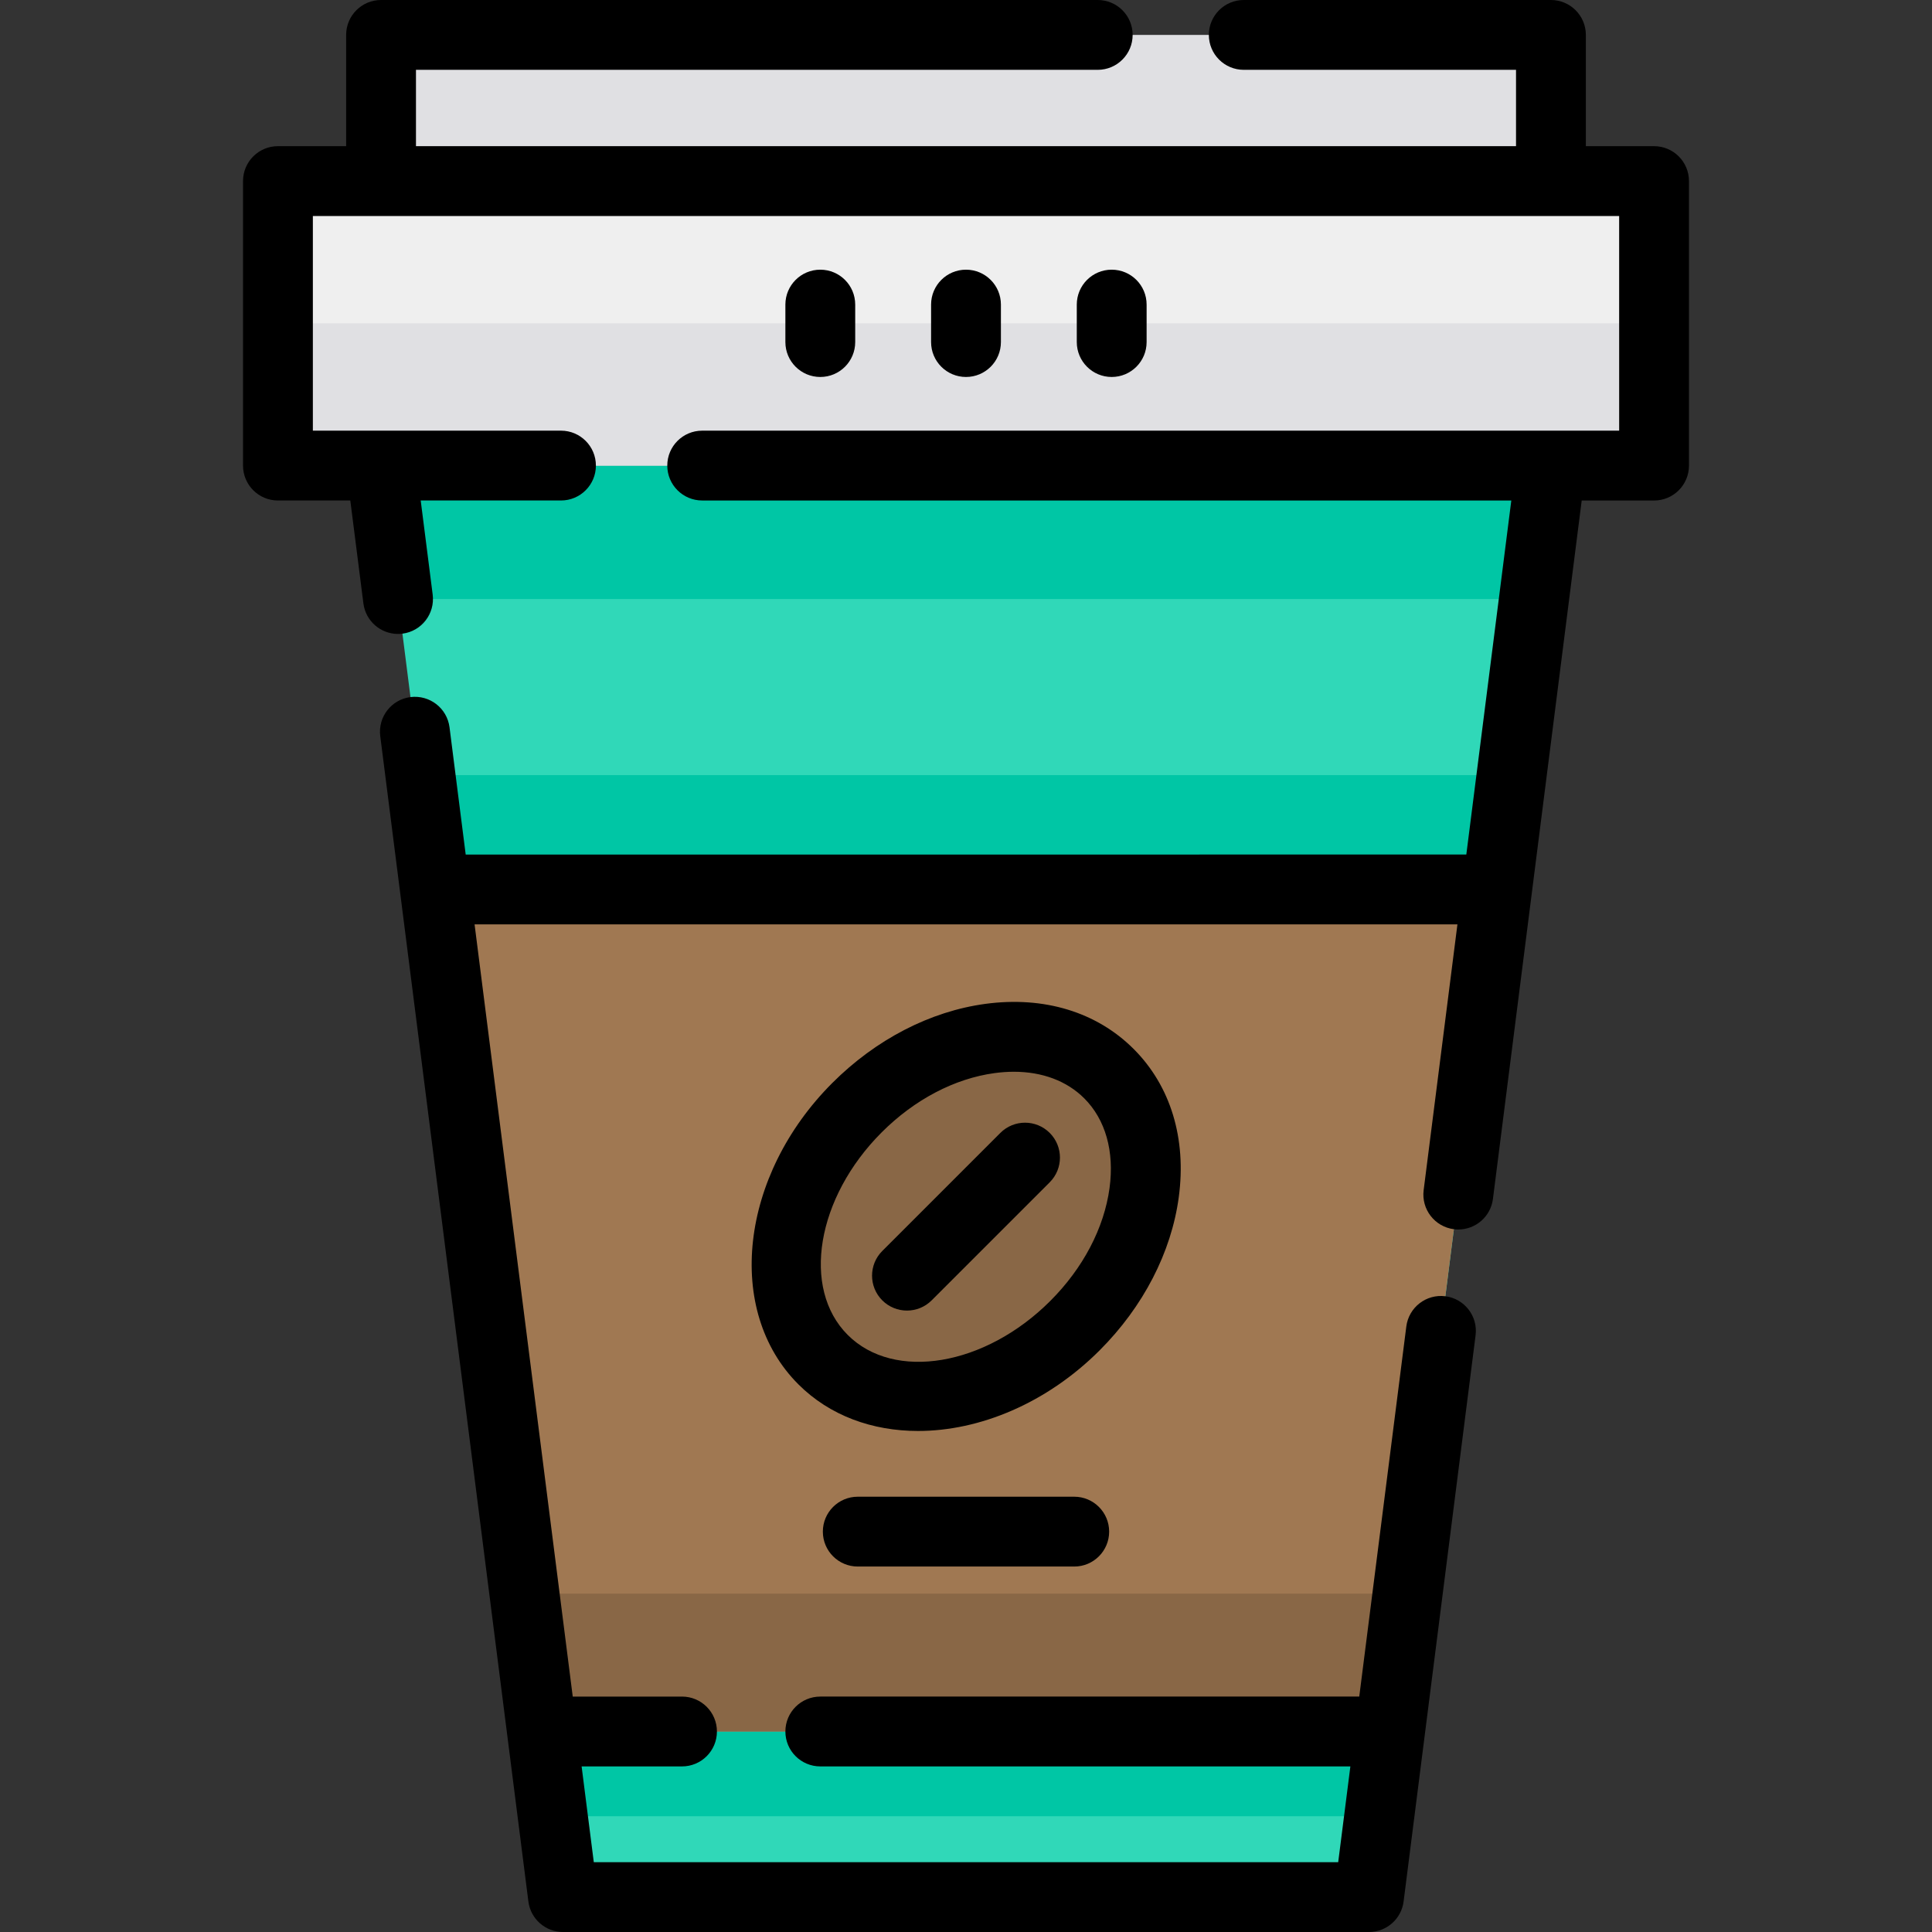
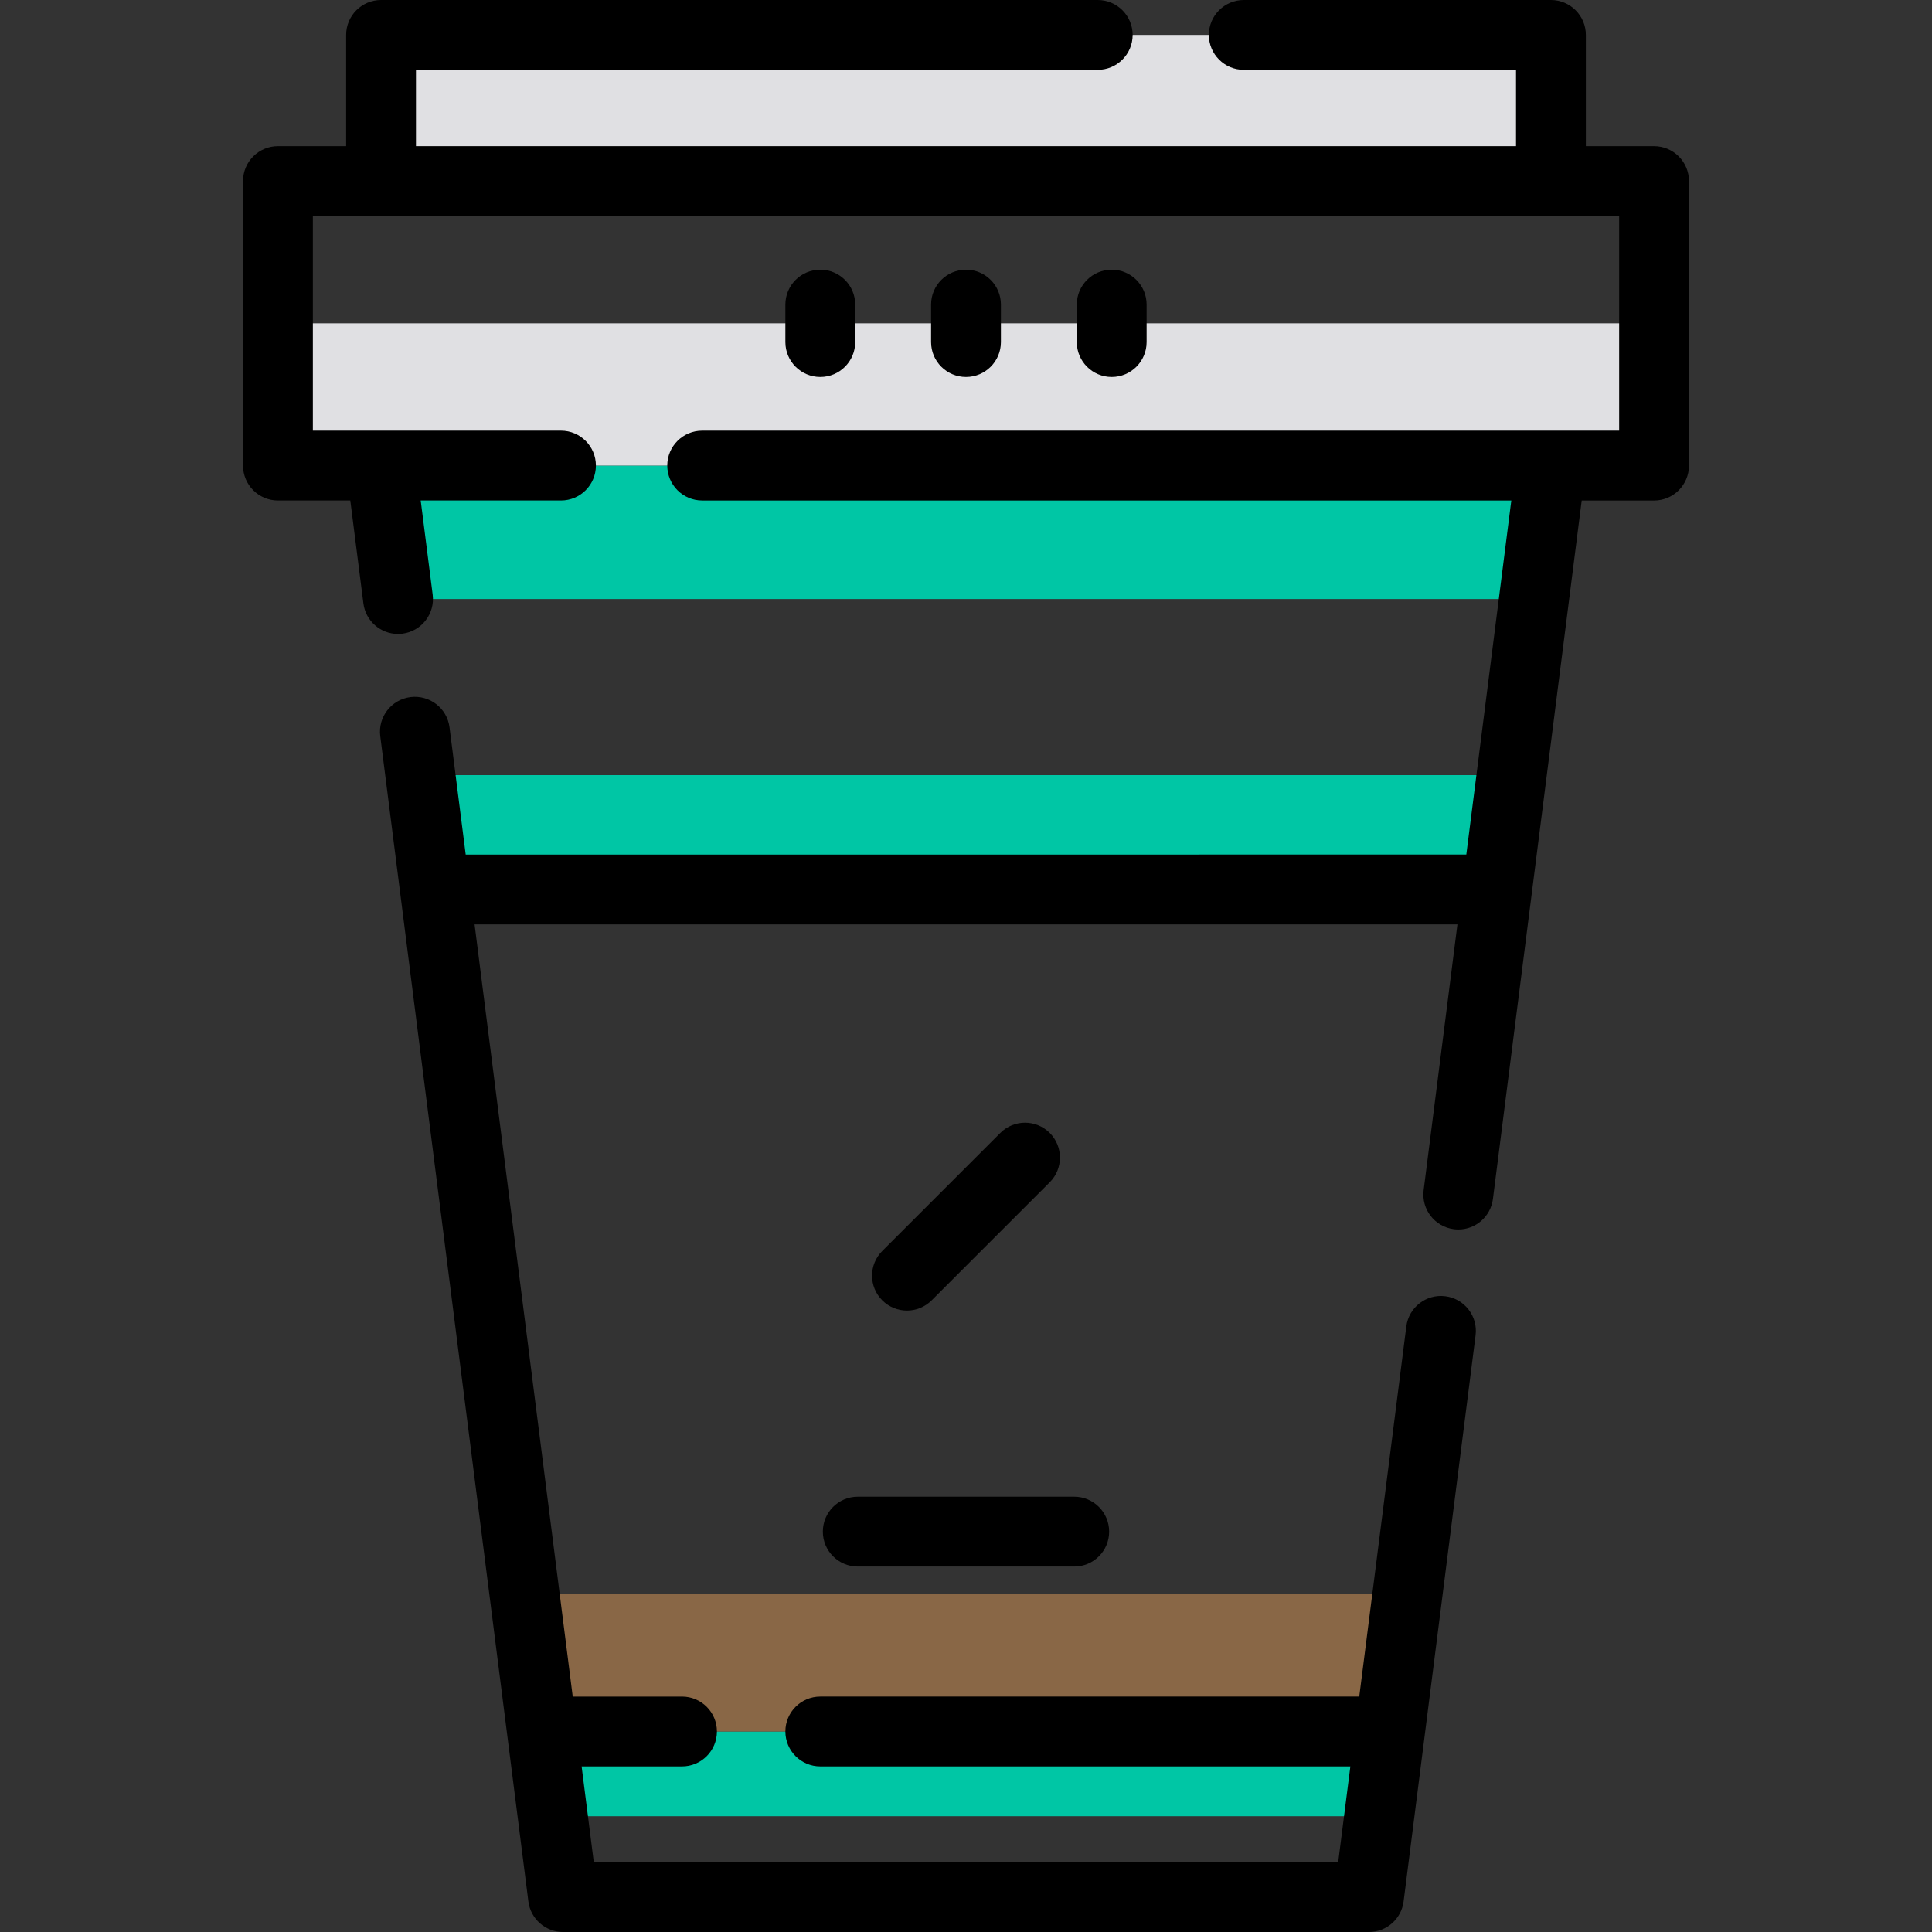
<svg xmlns="http://www.w3.org/2000/svg" version="1.1" id="Layer_1" x="0px" y="0px" viewBox="0 0 512.001 512.001" style="enable-background:new 0 0 512.001 512.001;" xml:space="preserve">
  <rect x="0" y="0" width="512.001" height="512.001" fill="#333333" stroke="none" />
  <rect x="100.979" y="9.253" style="fill:#E0E0E3;" width="310.032" height="38.734" />
-   <polygon style="fill:#30D8B8;" points="411.019,123.386 406.515,158.745 400.594,205.416 396.745,235.717 368.368,458.863   365.506,481.317 362.792,502.747 149.208,502.747 146.494,481.317 143.632,458.863 115.255,235.717 111.406,205.416   105.485,158.745 100.981,123.386 " />
  <g>
    <polygon style="fill:#00C6A5;" points="400.594,205.416 396.745,235.717 115.255,235.717 111.406,205.416  " />
    <polygon style="fill:#00C6A5;" points="411.017,123.384 406.515,158.748 105.485,158.748 100.983,123.384  " />
    <polygon style="fill:#00C6A5;" points="368.37,458.863 365.509,481.32 146.491,481.32 143.63,458.863  " />
  </g>
-   <rect x="73.655" y="47.989" style="fill:#EFEFEF;" width="364.69" height="75.4" />
  <rect x="73.655" y="85.682" style="fill:#E0E0E3;" width="364.69" height="37.7" />
-   <polygon style="fill:#A07852;" points="396.743,235.713 373.016,422.341 368.37,458.863 143.63,458.863 138.984,422.341   115.257,235.713 " />
  <g>
    <polygon style="fill:#896746;" points="373.016,422.341 368.37,458.863 143.63,458.863 138.984,422.341  " />
-     <ellipse transform="matrix(0.707 -0.707 0.707 0.707 -153.007 275.455)" style="fill:#896746;" cx="256" cy="322.423" rx="53.582" ry="40.845" />
  </g>
  <path d="M438.343,38.736h-18.074V9.253c0-5.111-4.143-9.253-9.253-9.253h-81.404c-5.111,0-9.253,4.142-9.253,9.253  s4.143,9.253,9.253,9.253h72.15v20.23H110.236V18.506H290.91c5.111,0,9.253-4.142,9.253-9.253S296.021,0,290.911,0H100.983  c-5.111,0-9.253,4.142-9.253,9.253v29.483H73.657c-5.111,0-9.253,4.142-9.253,9.253v75.394c0,5.111,4.143,9.253,9.253,9.253h19.177  l3.472,27.281c0.595,4.673,4.577,8.085,9.168,8.085c0.389,0,0.783-0.025,1.18-0.074c5.07-0.646,8.656-5.279,8.011-10.349  l-3.174-24.944h37.176c5.111,0,9.253-4.142,9.253-9.253c0-5.111-4.143-9.253-9.253-9.253H82.912V57.243h346.181v56.888H186.088  c-5.111,0-9.253,4.142-9.253,9.253s4.143,9.253,9.253,9.253h214.426l-11.925,93.825H123.415l-4.286-33.717  c-0.644-5.07-5.261-8.638-10.346-8.014c-5.069,0.644-8.657,5.276-8.014,10.344l5.28,41.539c0.006,0.063,0.017,0.124,0.024,0.187  l28.376,223.233l5.578,43.878c0.586,4.623,4.519,8.09,9.179,8.09h213.584c4.66,0,8.593-3.466,9.179-8.09l19.076-150.044  c0.645-5.07-2.942-9.702-8.012-10.347c-5.067-0.645-9.701,2.943-10.346,8.012l-12.471,98.078h-142.83  c-5.111,0-9.253,4.142-9.253,9.253c0,5.111,4.143,9.253,9.253,9.253h140.478l-3.227,25.378H157.362l-3.227-25.378h26.607  c5.111,0,9.253-4.142,9.253-9.253c0-5.111-4.143-9.253-9.253-9.253h-28.959l-26.015-204.643h260.468l-8.953,70.437  c-0.645,5.07,2.942,9.702,8.012,10.347c0.396,0.049,0.789,0.075,1.179,0.075c4.59,0,8.573-3.415,9.168-8.086l10.3-81.036  c0.002-0.019,0.005-0.038,0.007-0.056l13.22-104.009h19.175c5.111,0,9.253-4.142,9.253-9.253V47.989  C447.597,42.878,443.454,38.736,438.343,38.736z" />
-   <path d="M300.431,277.992c-9.802-9.803-23.759-14.049-39.3-11.955c-14.608,1.971-29.012,9.415-40.557,20.959  c-24.5,24.5-28.539,60.323-9.006,79.857c8.328,8.328,19.615,12.37,31.725,12.37c16.294,0,34.077-7.322,48.132-21.375  c11.545-11.546,18.989-25.949,20.959-40.558C314.48,301.751,310.235,287.794,300.431,277.992z M294.044,314.817  c-1.432,10.614-7.008,21.249-15.704,29.945c-17.284,17.285-41.366,21.325-53.686,9.007c-12.317-12.319-8.278-36.402,9.006-53.686  c8.696-8.697,19.331-14.273,29.945-15.705c1.735-0.235,3.429-0.351,5.074-0.351c7.54,0,14.049,2.431,18.666,7.049  C292.972,296.702,295.351,305.134,294.044,314.817z" />
  <path d="M265.102,300.234l-31.289,31.289c-3.614,3.614-3.614,9.472,0,13.086c1.807,1.806,4.174,2.709,6.543,2.709  c2.368,0,4.737-0.904,6.543-2.709l31.289-31.289c3.614-3.614,3.614-9.472,0-13.086C274.574,296.621,268.715,296.621,265.102,300.234  z" />
  <path d="M303.865,90.65v-9.929c0-5.111-4.143-9.253-9.253-9.253c-5.11,0-9.253,4.142-9.253,9.253v9.929  c0,5.111,4.143,9.253,9.253,9.253C299.722,99.903,303.865,95.762,303.865,90.65z" />
  <path d="M265.253,90.65v-9.929c0-5.111-4.143-9.253-9.253-9.253s-9.253,4.142-9.253,9.253v9.929c0,5.111,4.143,9.253,9.253,9.253  S265.253,95.762,265.253,90.65z" />
  <path d="M226.64,90.65v-9.929c0-5.111-4.143-9.253-9.253-9.253c-5.111,0-9.253,4.142-9.253,9.253v9.929  c0,5.111,4.143,9.253,9.253,9.253C222.498,99.904,226.64,95.762,226.64,90.65z" />
  <path d="M284.685,396.645h-57.369c-5.111,0-9.253,4.142-9.253,9.253c0,5.111,4.143,9.253,9.253,9.253h57.369  c5.111,0,9.253-4.142,9.253-9.253C293.937,400.787,289.794,396.645,284.685,396.645z" />
  <g>
</g>
  <g>
</g>
  <g>
</g>
  <g>
</g>
  <g>
</g>
  <g>
</g>
  <g>
</g>
  <g>
</g>
  <g>
</g>
  <g>
</g>
  <g>
</g>
  <g>
</g>
  <g>
</g>
  <g>
</g>
  <g>
</g>
</svg>